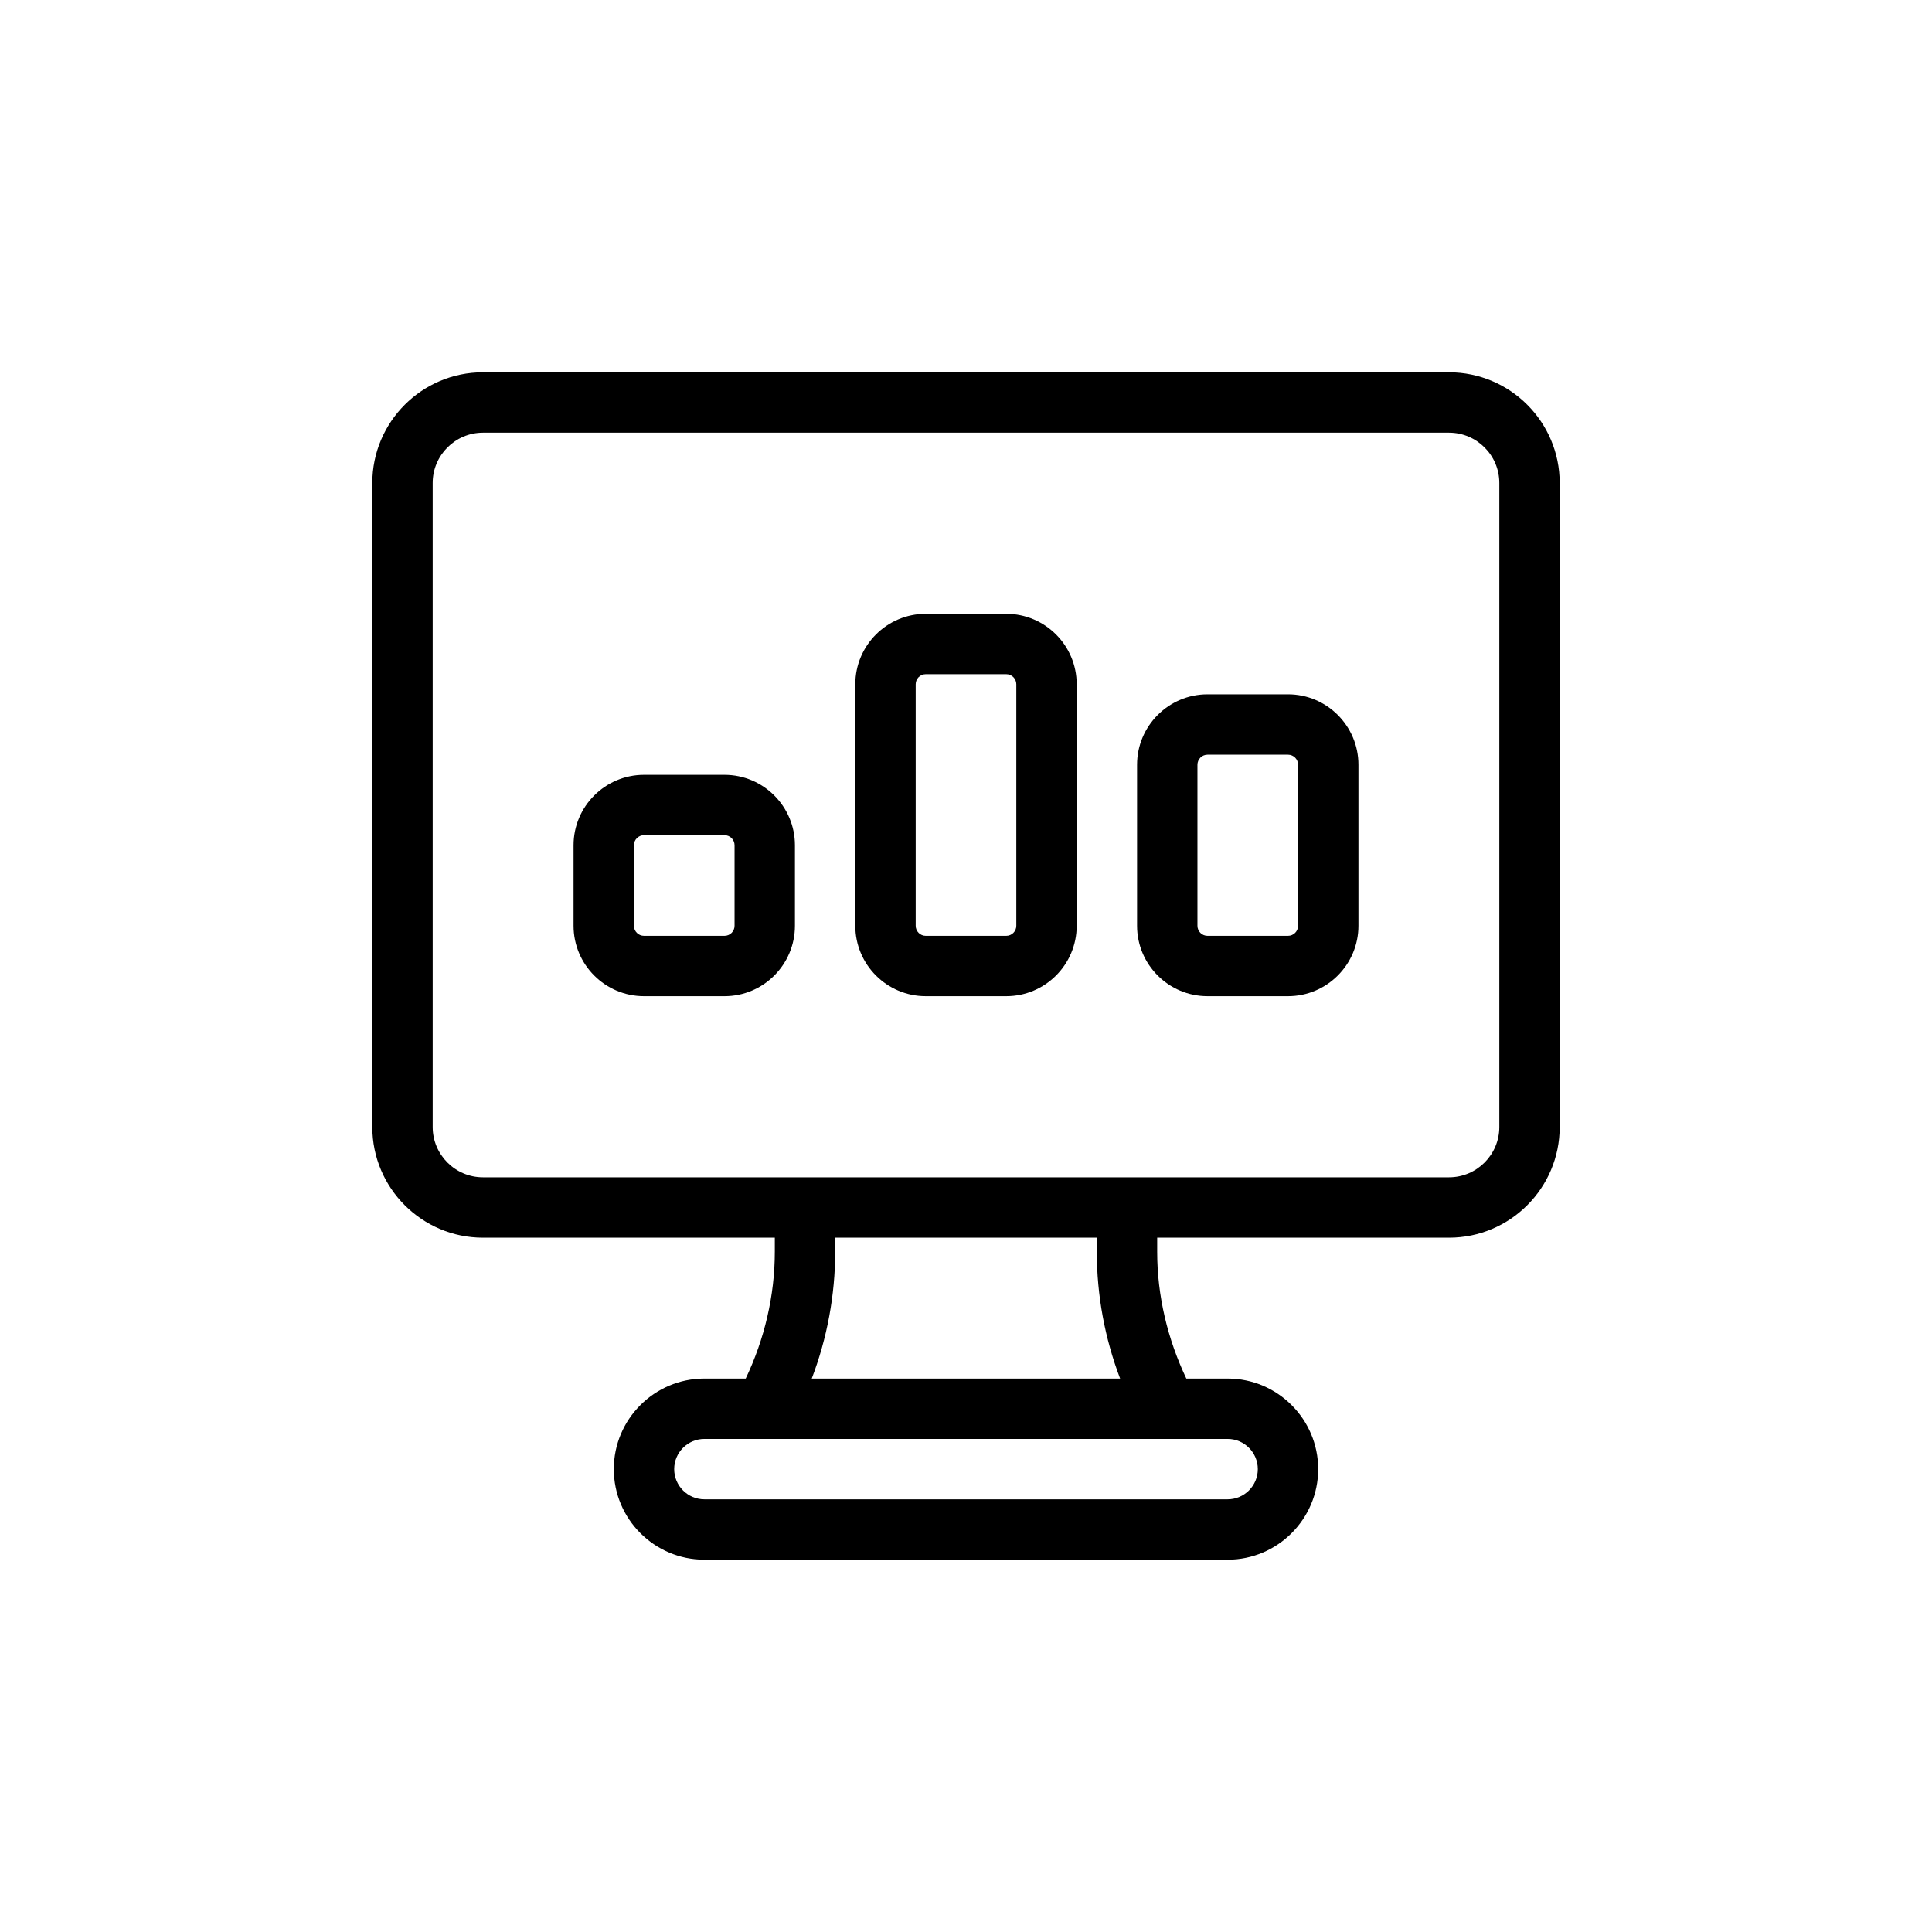
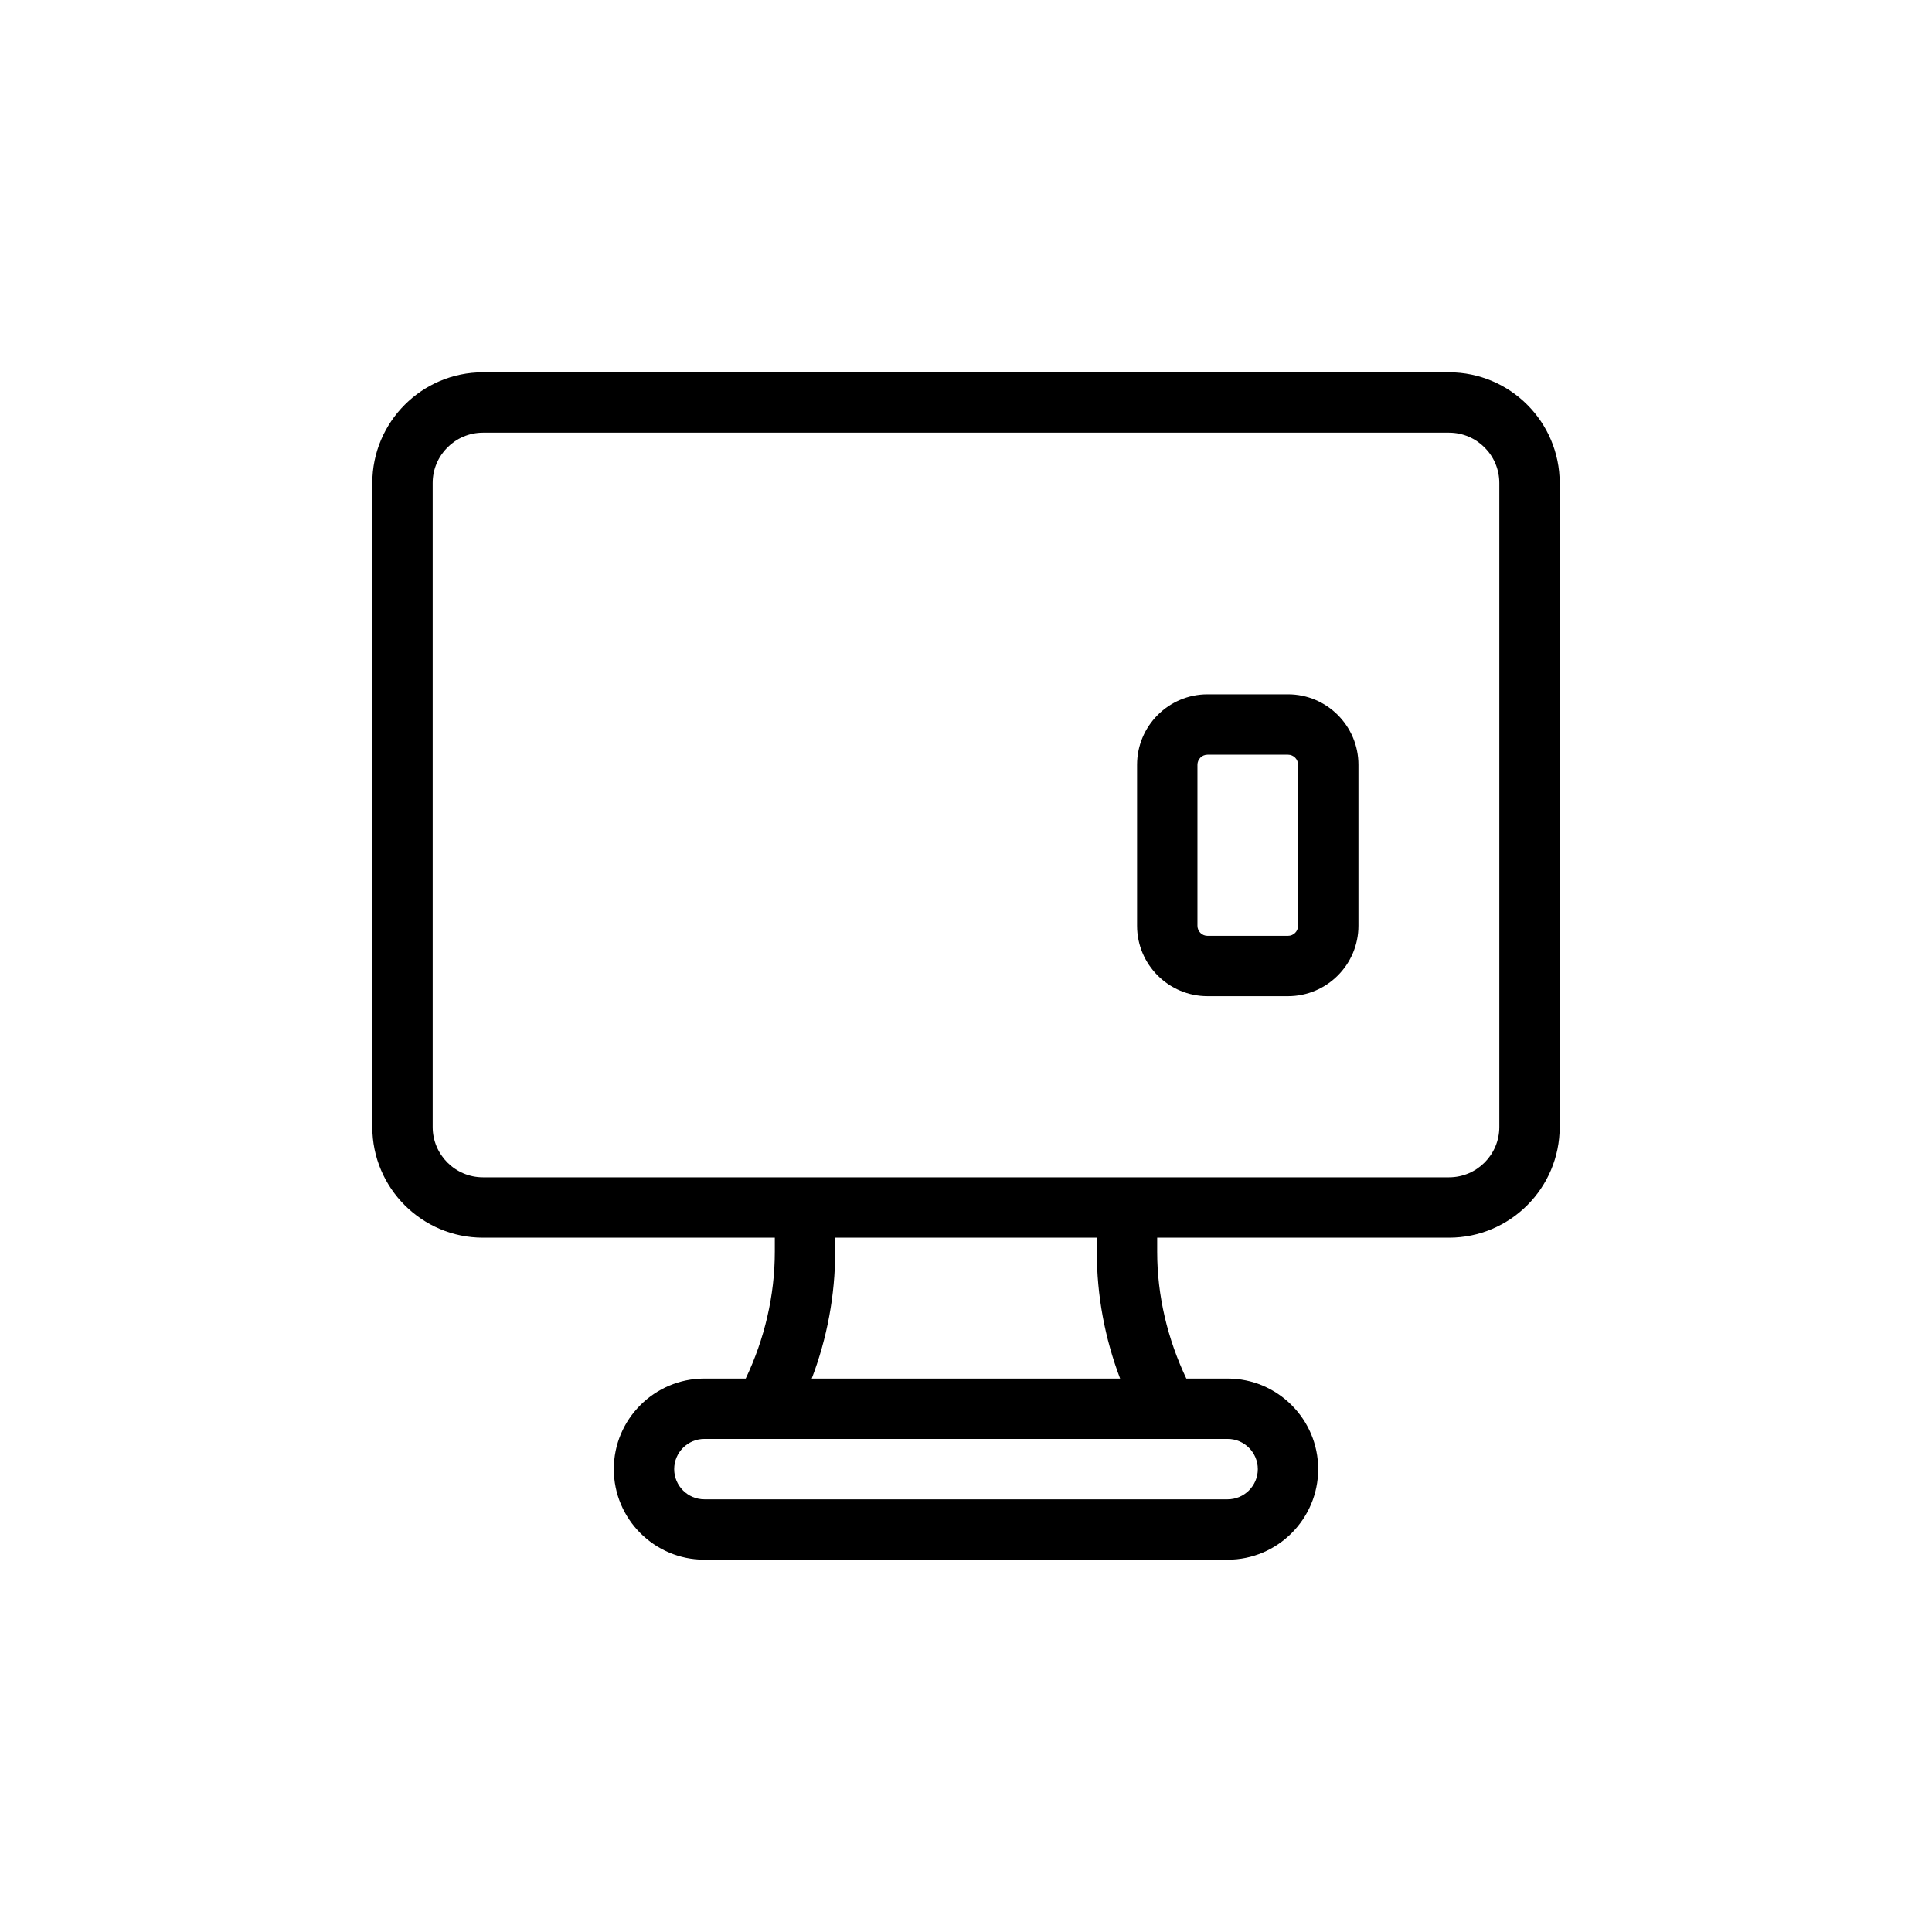
<svg xmlns="http://www.w3.org/2000/svg" version="1.1" id="Outline" x="0px" y="0px" viewBox="0 0 48 48" style="enable-background:new 0 0 48 48;" xml:space="preserve">
  <g>
    <path d="M36,9.25H12c-1.517,0-2.75,1.233-2.75,2.75v16c0,1.517,1.233,2.75,2.75,2.75h7.25v0.348   c0,1.087-0.255,2.17-0.723,3.152H17.5c-1.24,0-2.25,1.01-2.25,2.25s1.01,2.25,2.25,2.25h13   c1.24,0,2.25-1.01,2.25-2.25s-1.01-2.25-2.25-2.25h-1.026C29.008,33.269,28.75,32.193,28.75,31.104V30.75H36   c1.517,0,2.75-1.233,2.75-2.75V12C38.75,10.483,37.517,9.25,36,9.25z M31.25,36.5c0,0.413-0.337,0.75-0.75,0.75h-13   c-0.413,0-0.75-0.337-0.75-0.75s0.337-0.75,0.75-0.75h13C30.913,35.75,31.25,36.087,31.25,36.5z M27.829,34.25h-7.661   c0.383-1.004,0.582-2.078,0.582-3.152V30.75h6.5v0.354C27.25,32.18,27.448,33.248,27.829,34.25z M37.25,28   c0,0.689-0.561,1.25-1.25,1.25H12c-0.689,0-1.25-0.561-1.25-1.25V12c0-0.689,0.561-1.25,1.25-1.25h24   c0.689,0,1.25,0.561,1.25,1.25V28z" />
-     <path d="M25,15.25h-2c-0.965,0-1.75,0.785-1.75,1.75v6c0,0.965,0.785,1.75,1.75,1.75h2c0.965,0,1.75-0.785,1.75-1.75   v-6C26.75,16.035,25.965,15.25,25,15.25z M25.25,23c0,0.138-0.112,0.25-0.25,0.25h-2c-0.138,0-0.25-0.112-0.25-0.25v-6   c0-0.138,0.112-0.25,0.25-0.25h2c0.138,0,0.25,0.112,0.25,0.25V23z" />
    <path d="M32,17.25h-2c-0.965,0-1.75,0.785-1.75,1.75v4c0,0.965,0.785,1.75,1.75,1.75h2c0.965,0,1.75-0.785,1.75-1.75   v-4C33.75,18.035,32.965,17.25,32,17.25z M32.25,23c0,0.138-0.112,0.25-0.25,0.25h-2c-0.138,0-0.25-0.112-0.25-0.25v-4   c0-0.138,0.112-0.25,0.25-0.25h2c0.138,0,0.25,0.112,0.25,0.25V23z" />
-     <path d="M18,19.25h-2c-0.965,0-1.75,0.785-1.75,1.75v2c0,0.965,0.785,1.75,1.75,1.75h2c0.965,0,1.75-0.785,1.75-1.75   v-2C19.75,20.035,18.965,19.25,18,19.25z M18.25,23c0,0.138-0.112,0.25-0.25,0.25h-2c-0.138,0-0.25-0.112-0.25-0.25v-2   c0-0.138,0.112-0.25,0.25-0.25h2c0.138,0,0.25,0.112,0.25,0.25V23z" />
  </g>
</svg>